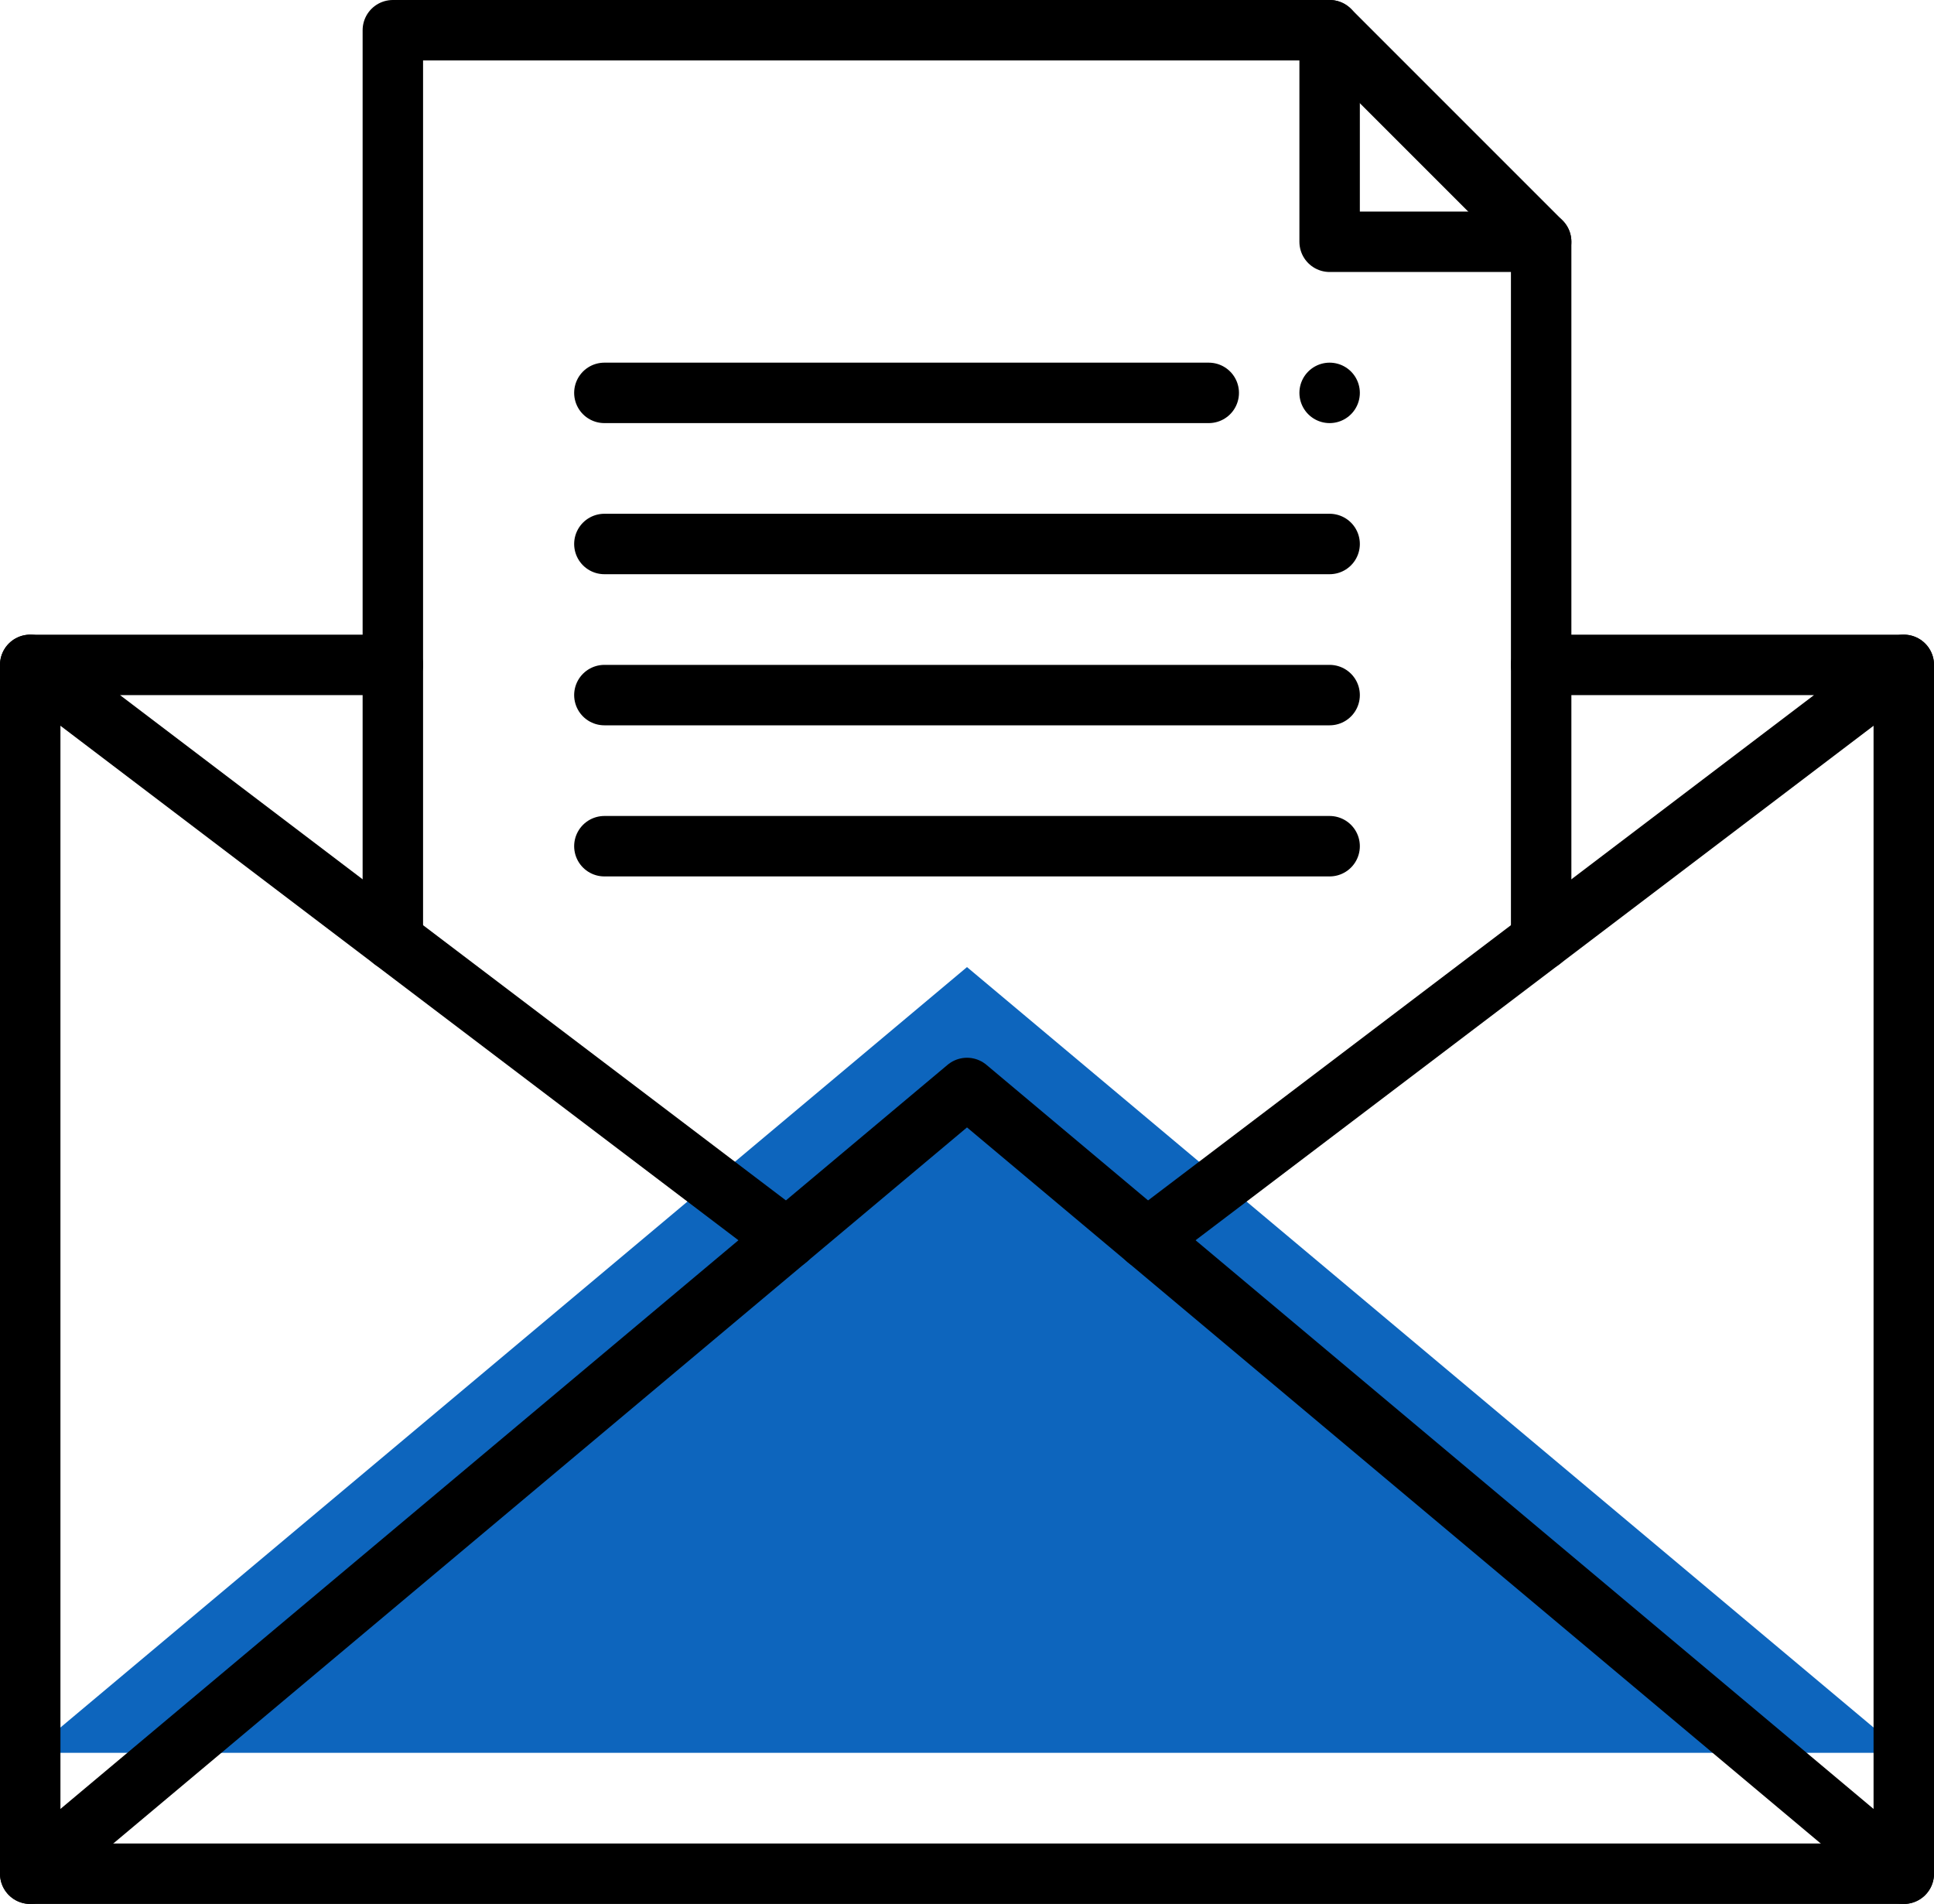
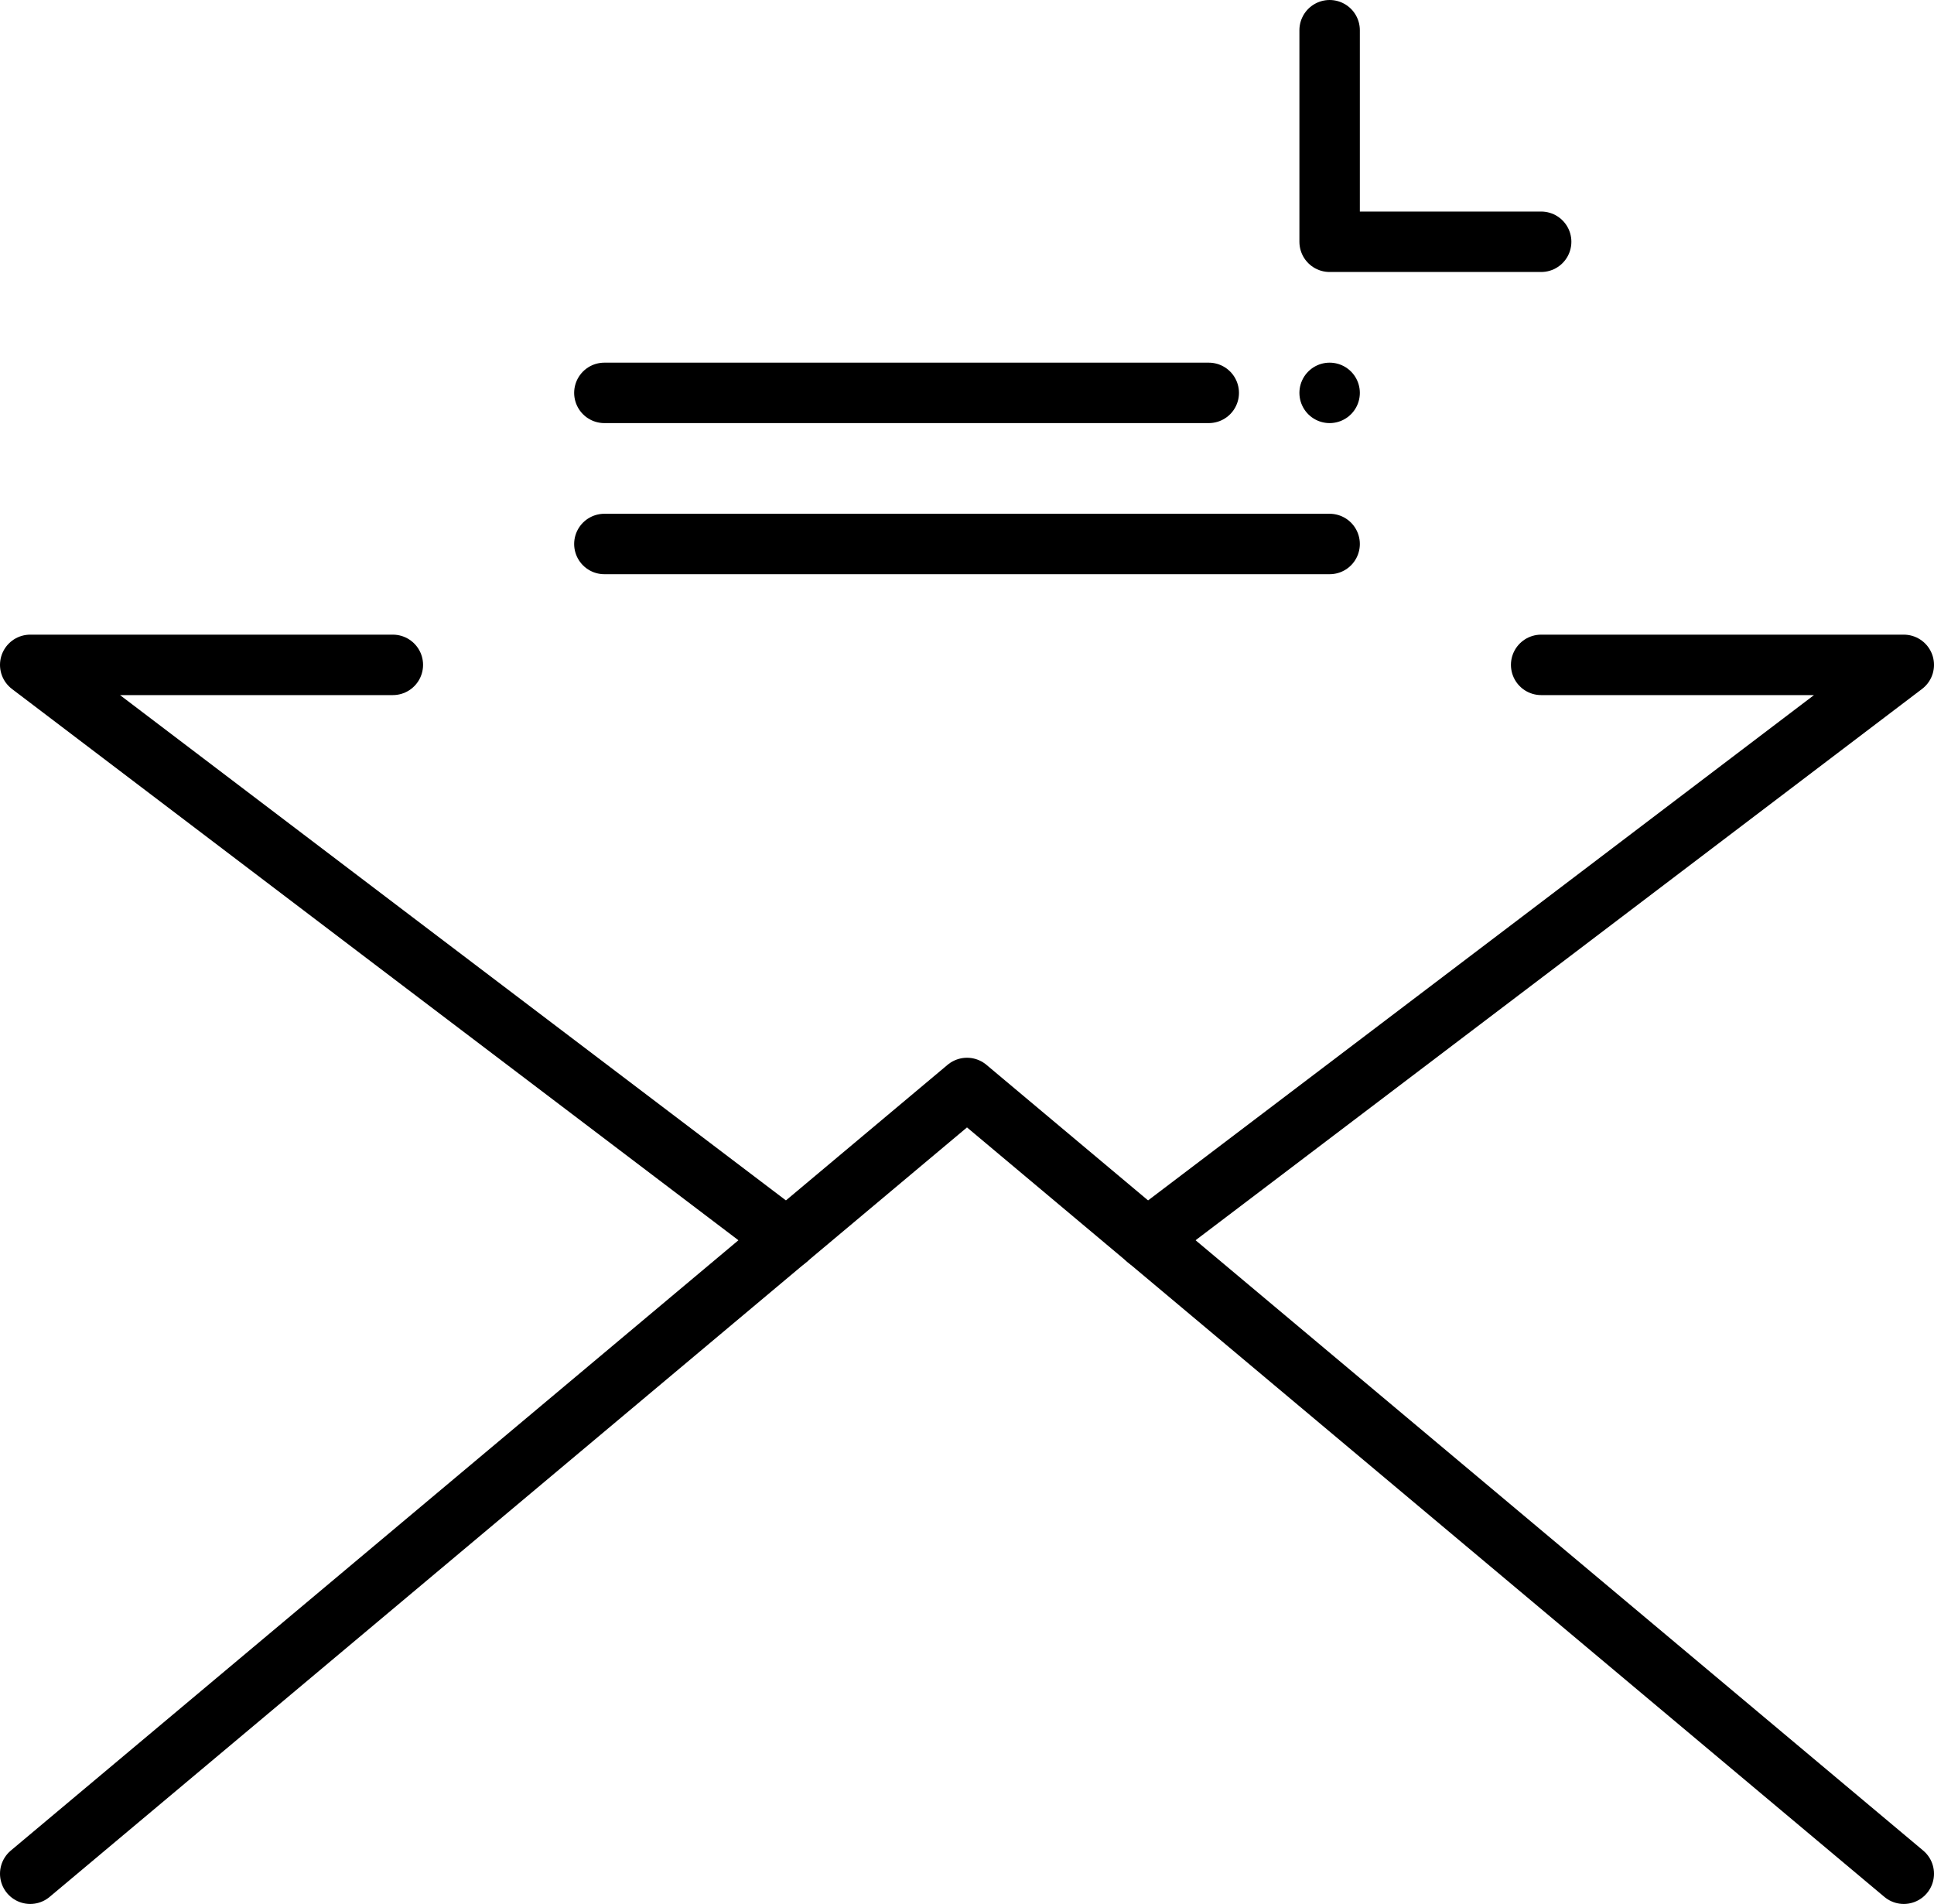
<svg xmlns="http://www.w3.org/2000/svg" viewBox="0 0 64 63">
  <defs>
    <style>.cls-1{fill:#0d65bd;}.cls-2{fill:none;stroke:#000;stroke-linecap:round;stroke-linejoin:round;stroke-width:2px;}</style>
  </defs>
  <g id="图层_2" data-name="图层 2">
    <g id="_图层_" data-name="&lt;图层&gt;">
-       <polygon class="cls-1" points="1 58 32 32 63 58 1 58" />
-       <polyline class="cls-2" points="63 22 63 62 1 62 1 22" />
      <polyline class="cls-2" points="1 62 32 36 63 62" />
      <polyline class="cls-2" points="26.04 41 13 31.11 1 22 13 22" />
      <polyline class="cls-2" points="51 22 63 22 51 31.11 37.96 41" />
-       <polyline class="cls-2" points="13 31.11 13 22 13 1 44 1 51 8 51 22 51 31.11" />
      <polyline class="cls-2" points="51 8 44 8 44 1" />
      <line class="cls-2" x1="20" y1="13" x2="40" y2="13" />
      <line class="cls-2" x1="20" y1="18" x2="44" y2="18" />
-       <line class="cls-2" x1="20" y1="23" x2="44" y2="23" />
-       <line class="cls-2" x1="20" y1="28" x2="44" y2="28" />
      <line class="cls-2" x1="44" y1="13" x2="44" y2="13" />
    </g>
  </g>
</svg>